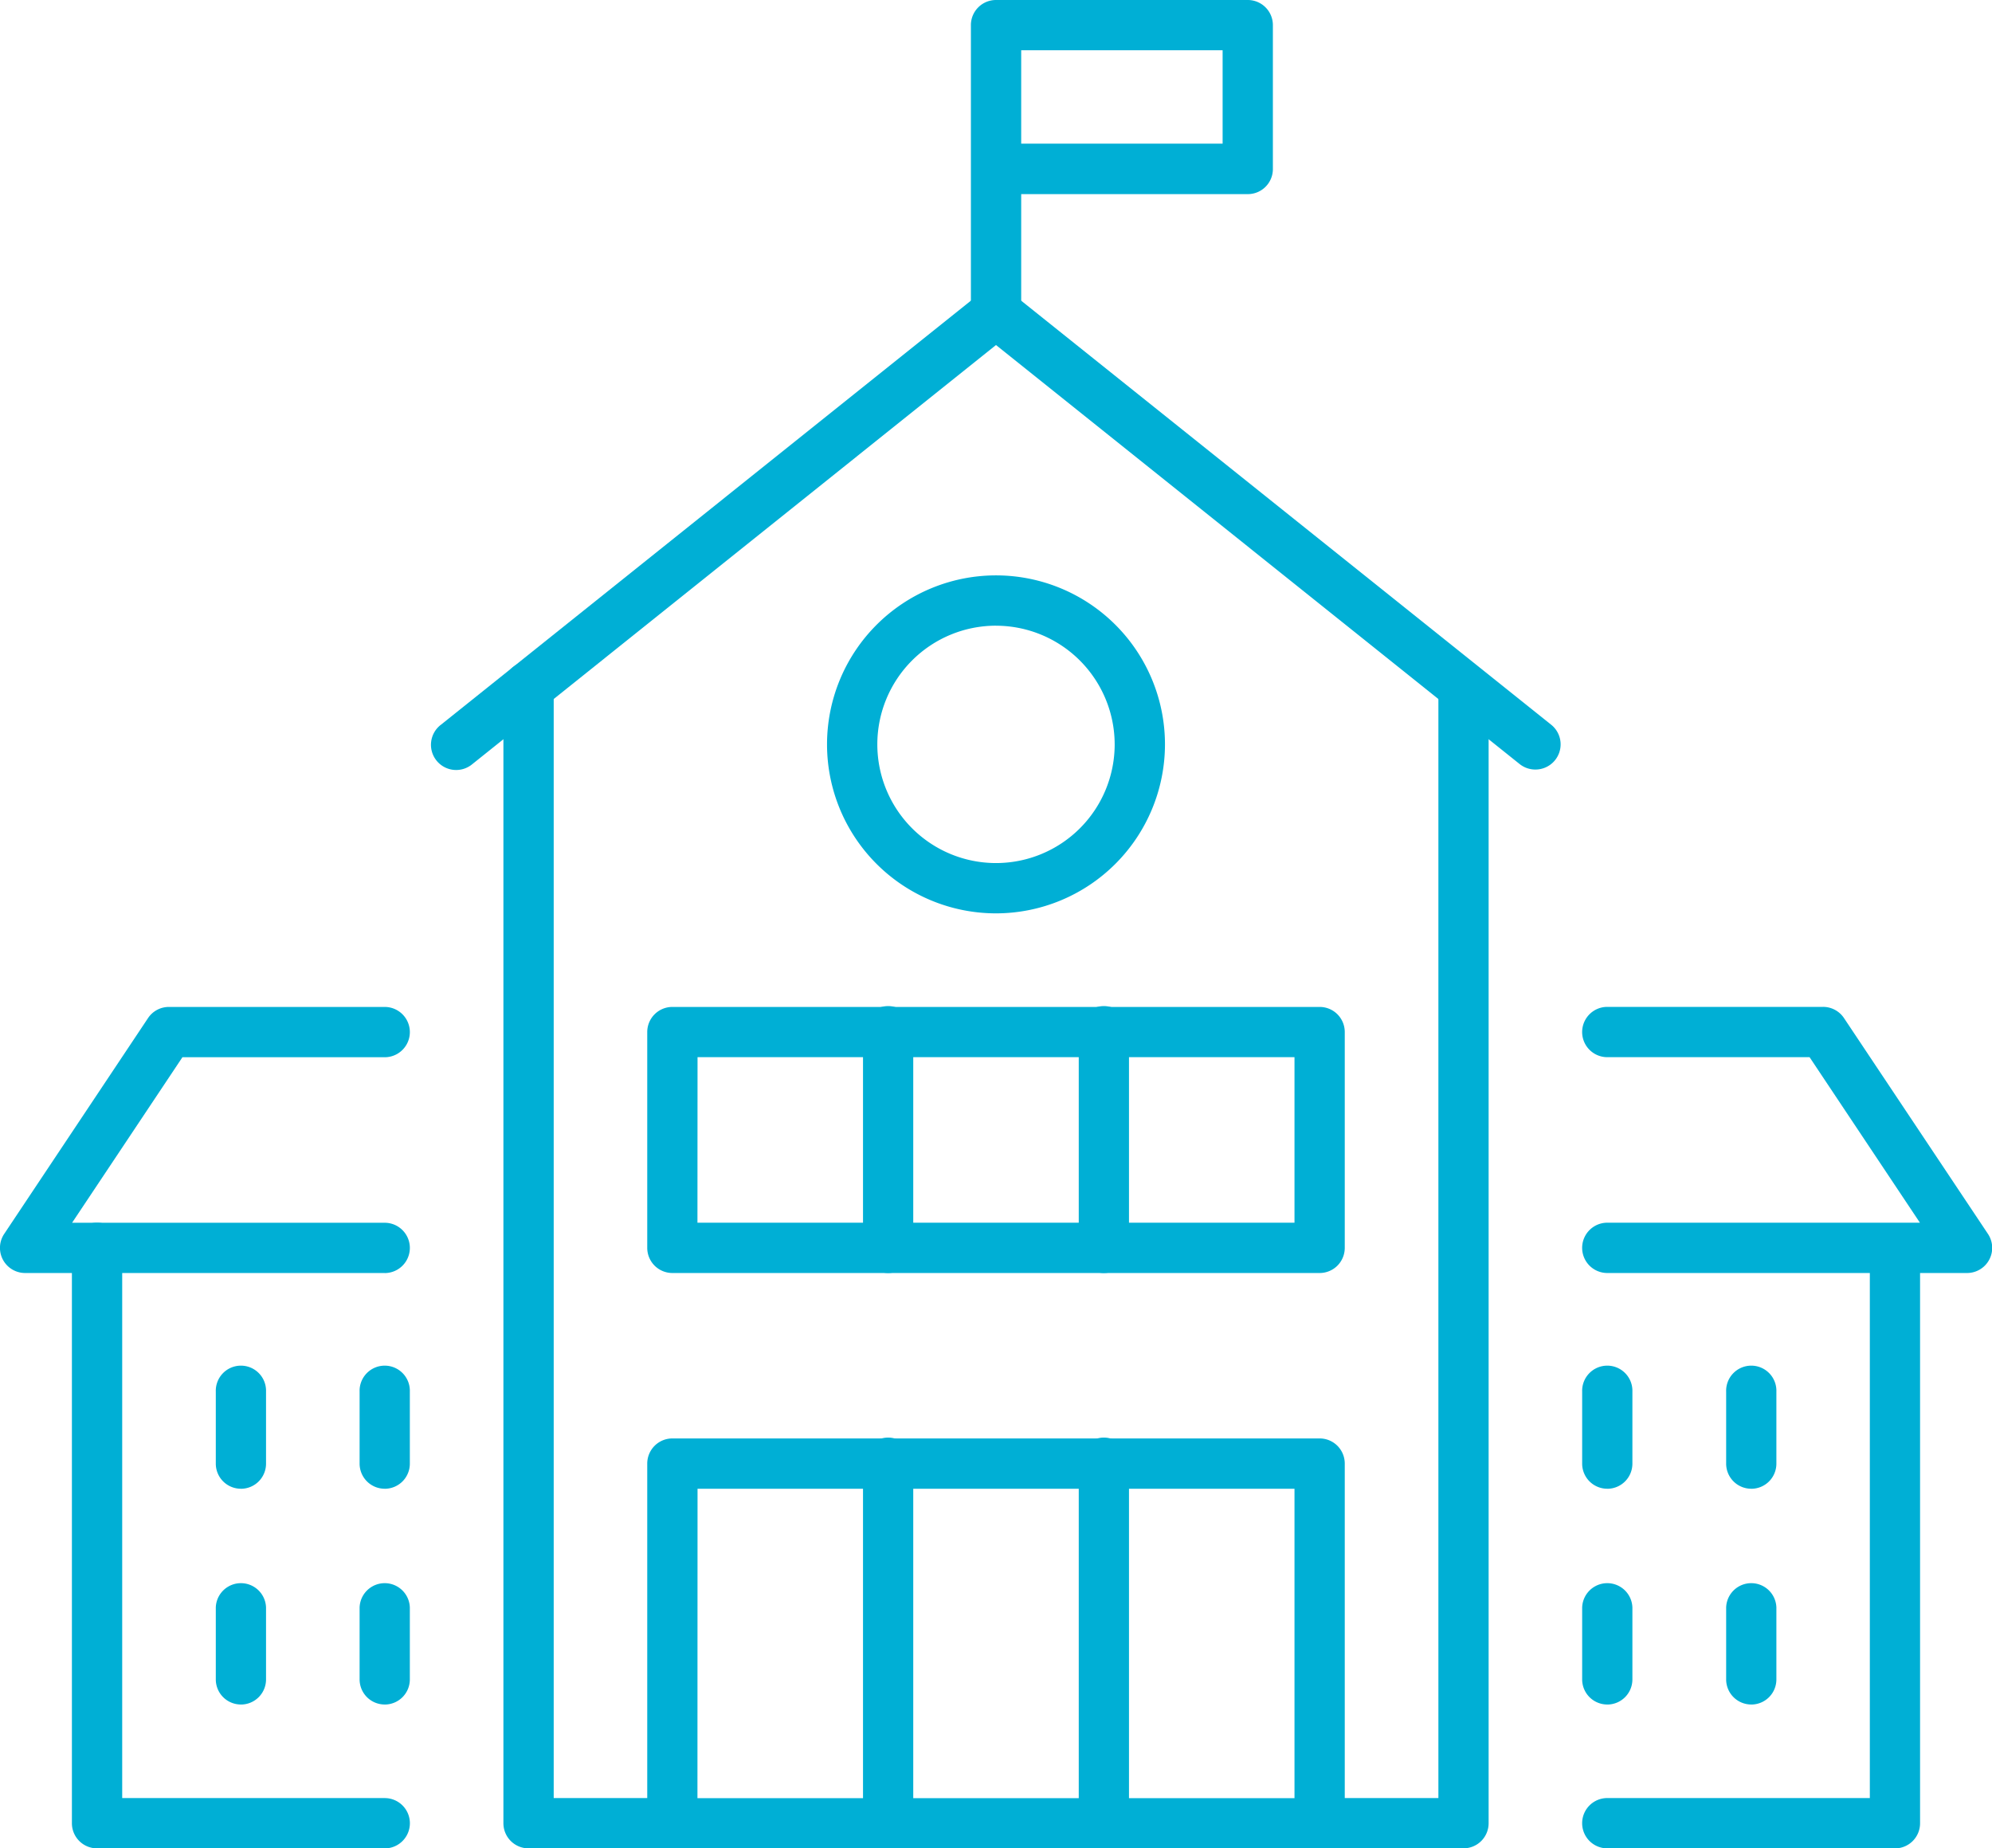
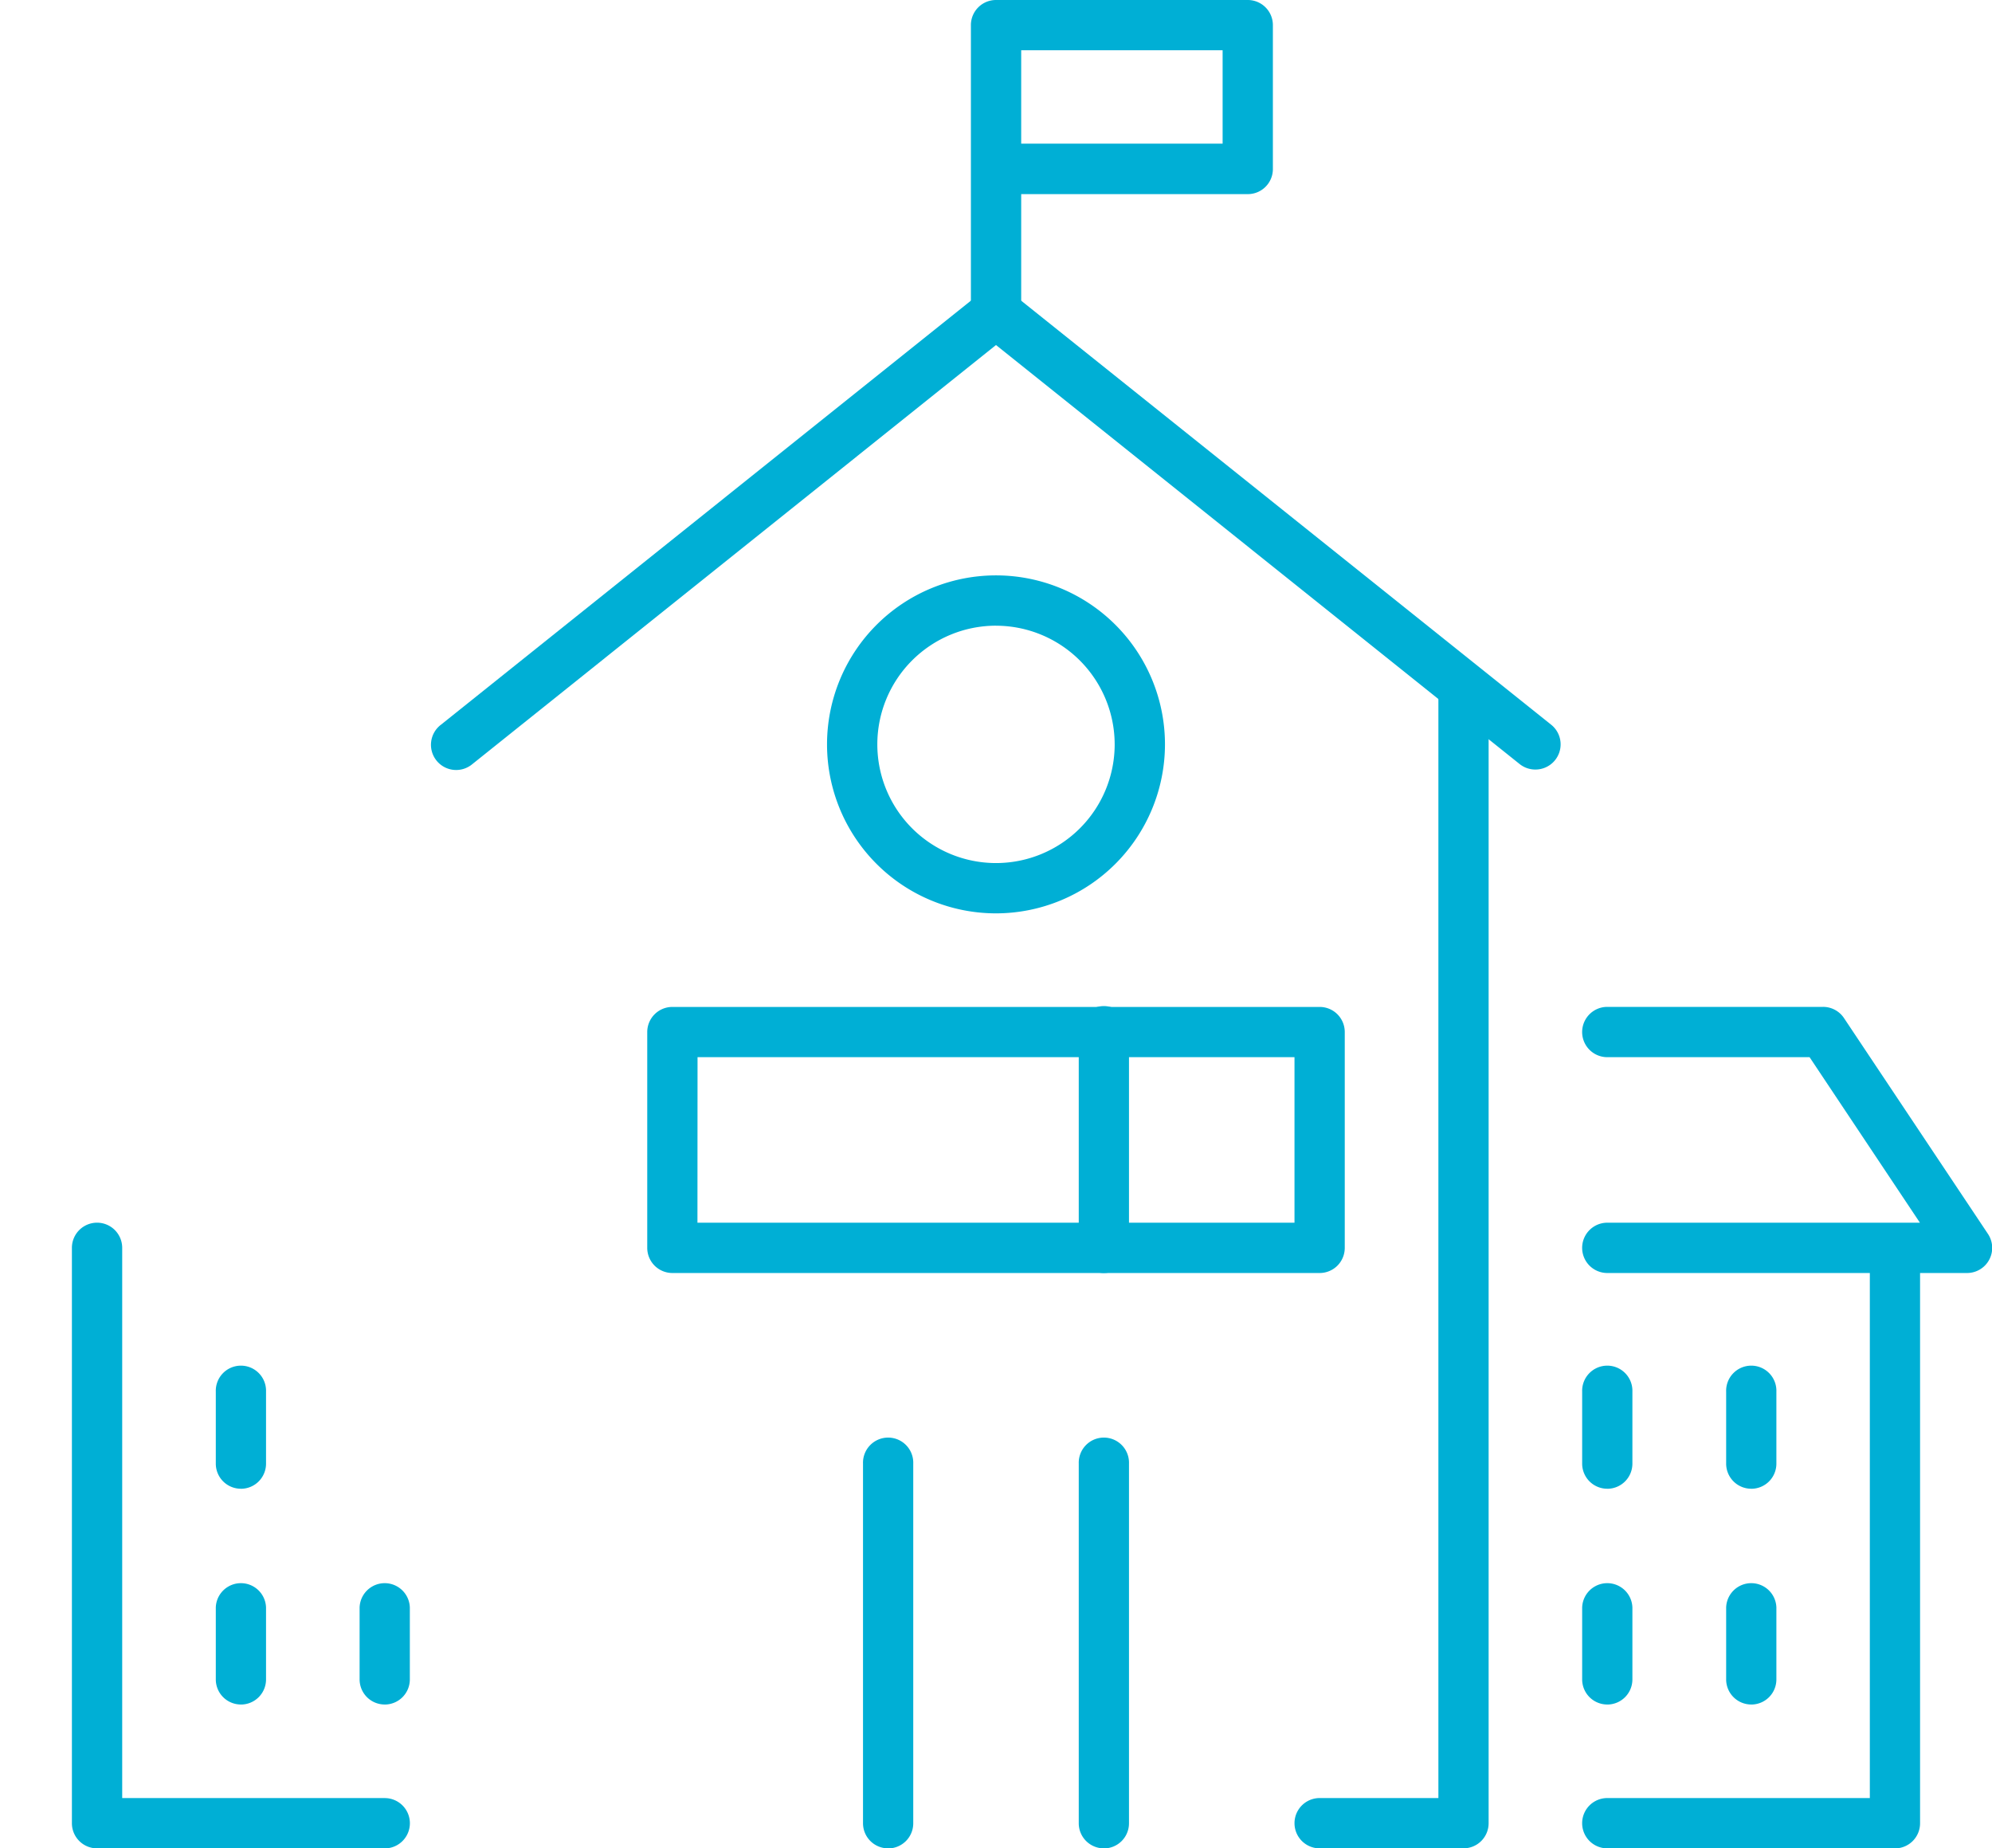
<svg xmlns="http://www.w3.org/2000/svg" width="64.994" height="60.301" viewBox="0 0 64.994 60.301">
  <g id="グループ_19" data-name="グループ 19" transform="translate(-247 -1959)">
    <path id="パス_2" data-name="パス 2" d="M32.881,31.675a.819.819,0,0,1-.82-.82V28.508a.82.82,0,1,1,1.639,0v2.348a.819.819,0,0,1-.82.82" transform="translate(266.561 1975.893)" fill="#00afd5" />
-     <path id="パス_3" data-name="パス 3" d="M8.107,31.675a.819.819,0,0,1-.82-.82V28.508a.82.82,0,1,1,1.639,0v2.348a.819.819,0,0,1-.82.82" transform="translate(251.446 1975.893)" fill="#00afd5" />
    <path id="パス_4" data-name="パス 4" d="M35.8,31.675a.819.819,0,0,1-.82-.82V28.508a.82.82,0,1,1,1.639,0v2.348a.819.819,0,0,1-.82.82" transform="translate(268.34 1975.893)" fill="#00afd5" />
    <path id="パス_5" data-name="パス 5" d="M5.193,31.675a.819.819,0,0,1-.82-.82V28.508a.82.82,0,1,1,1.639,0v2.348a.819.819,0,0,1-.82.82" transform="translate(249.668 1975.893)" fill="#00afd5" />
    <path id="パス_6" data-name="パス 6" d="M32.881,36.047a.819.819,0,0,1-.82-.82V32.88a.82.82,0,0,1,1.639,0v2.348a.819.819,0,0,1-.82.82" transform="translate(266.561 1978.56)" fill="#00afd5" />
    <path id="パス_7" data-name="パス 7" d="M8.107,36.047a.819.819,0,0,1-.82-.82V32.88a.82.82,0,0,1,1.639,0v2.348a.819.819,0,0,1-.82.82" transform="translate(251.446 1978.56)" fill="#00afd5" />
    <path id="パス_8" data-name="パス 8" d="M35.8,36.047a.819.819,0,0,1-.82-.82V32.88a.82.82,0,0,1,1.639,0v2.348a.819.819,0,0,1-.82.82" transform="translate(268.34 1978.56)" fill="#00afd5" />
    <path id="パス_9" data-name="パス 9" d="M5.193,36.047a.819.819,0,0,1-.82-.82V32.88a.82.82,0,0,1,1.639,0v2.348a.819.819,0,0,1-.82.82" transform="translate(249.668 1978.56)" fill="#00afd5" />
    <path id="パス_10" data-name="パス 10" d="M20.494,11.026a.819.819,0,0,1-.82-.821V.82a.819.819,0,0,1,.82-.82h8.213a.819.819,0,0,1,.82.82V5.513a.818.818,0,0,1-.82.82H21.315V10.2a.82.82,0,0,1-.821.821m.821-6.334h6.572V1.639H21.315Z" transform="translate(259.004 1959)" fill="#00afd5" />
    <path id="パス_11" data-name="パス 11" d="M31.745,52.121H27.052a.82.82,0,0,1,0-1.641h3.874V14.226a.82.82,0,0,1,1.639,0V51.3a.819.819,0,0,1-.82.82" transform="translate(263.005 1967.179)" fill="#00afd5" />
-     <path id="パス_12" data-name="パス 12" d="M15.714,52.121H11.021a.82.82,0,0,1-.82-.82V14.226a.82.82,0,0,1,1.641,0V50.481h3.872a.82.82,0,0,1,0,1.641" transform="translate(253.224 1967.179)" fill="#00afd5" />
    <path id="パス_13" data-name="パス 13" d="M44.761,21.549a.821.821,0,0,1-.514-.179L27.162,7.7,10.079,21.37a.822.822,0,1,1-1.027-1.283L26.65,6.008a.825.825,0,0,1,1.026,0l17.6,14.079a.821.821,0,0,1-.514,1.462" transform="translate(252.335 1962.556)" fill="#00afd5" />
    <path id="パス_14" data-name="パス 14" d="M22.272,22.684a5.513,5.513,0,1,1,5.513-5.513,5.518,5.518,0,0,1-5.513,5.513m0-9.385a3.872,3.872,0,1,0,3.872,3.872A3.877,3.877,0,0,0,22.272,13.3" transform="translate(257.225 1966.113)" fill="#00afd5" />
    <path id="パス_15" data-name="パス 15" d="M35.054,29.082H13.937a.82.82,0,0,1-.821-.821V21.222a.819.819,0,0,1,.821-.82H35.054a.818.818,0,0,1,.82.82v7.039a.819.819,0,0,1-.82.821m-20.3-1.641H34.234v-5.4H14.757Z" transform="translate(255.002 1971.448)" fill="#00afd5" />
    <path id="パス_16" data-name="パス 16" d="M22.68,29.082a.819.819,0,0,1-.82-.82V21.223a.82.82,0,1,1,1.639,0v7.039a.819.819,0,0,1-.82.82" transform="translate(260.337 1971.448)" fill="#00afd5" />
-     <path id="パス_17" data-name="パス 17" d="M18.308,29.082a.819.819,0,0,1-.82-.82V21.223a.82.82,0,1,1,1.639,0v7.039a.819.819,0,0,1-.82.82" transform="translate(257.67 1971.448)" fill="#00afd5" />
-     <path id="パス_18" data-name="パス 18" d="M35.054,42.519H13.937a.82.82,0,0,1-.821-.821V29.966a.82.82,0,0,1,.821-.821H35.054a.819.819,0,0,1,.82.821V41.7a.819.819,0,0,1-.82.821m-20.3-1.641H34.234V30.787H14.757Z" transform="translate(255.002 1976.782)" fill="#00afd5" />
    <path id="パス_19" data-name="パス 19" d="M22.68,42.518a.819.819,0,0,1-.82-.82V29.966a.82.82,0,1,1,1.639,0V41.7a.819.819,0,0,1-.82.82" transform="translate(260.337 1976.782)" fill="#00afd5" />
    <path id="パス_20" data-name="パス 20" d="M18.308,42.518a.819.819,0,0,1-.82-.82V29.966a.82.82,0,1,1,1.639,0V41.7a.819.819,0,0,1-.82.82" transform="translate(257.67 1976.782)" fill="#00afd5" />
    <path id="パス_21" data-name="パス 21" d="M44.612,29.082H32.881a.82.82,0,1,1,0-1.641h10.2l-3.6-5.4h-6.6a.82.82,0,1,1,0-1.641h7.038a.819.819,0,0,1,.684.364L45.3,27.805a.82.82,0,0,1-.683,1.277" transform="translate(266.561 1971.448)" fill="#00afd5" />
-     <path id="パス_22" data-name="パス 22" d="M12.553,29.082H.821a.82.82,0,0,1-.683-1.277l4.692-7.039a.816.816,0,0,1,.683-.364h7.039a.82.82,0,0,1,0,1.641h-6.6l-3.6,5.4h10.2a.82.82,0,0,1,0,1.641" transform="translate(247 1971.448)" fill="#00afd5" />
    <path id="パス_23" data-name="パス 23" d="M42.267,45.185H32.881a.82.82,0,1,1,0-1.641h8.566V25.594a.82.82,0,0,1,1.639,0V44.366a.819.819,0,0,1-.82.82" transform="translate(266.561 1974.115)" fill="#00afd5" />
    <path id="パス_24" data-name="パス 24" d="M11.664,45.185H2.278a.82.82,0,0,1-.821-.82V25.594a.82.82,0,0,1,1.641,0V43.545h8.566a.82.82,0,0,1,0,1.641" transform="translate(247.889 1974.115)" fill="#00afd5" />
  </g>
</svg>